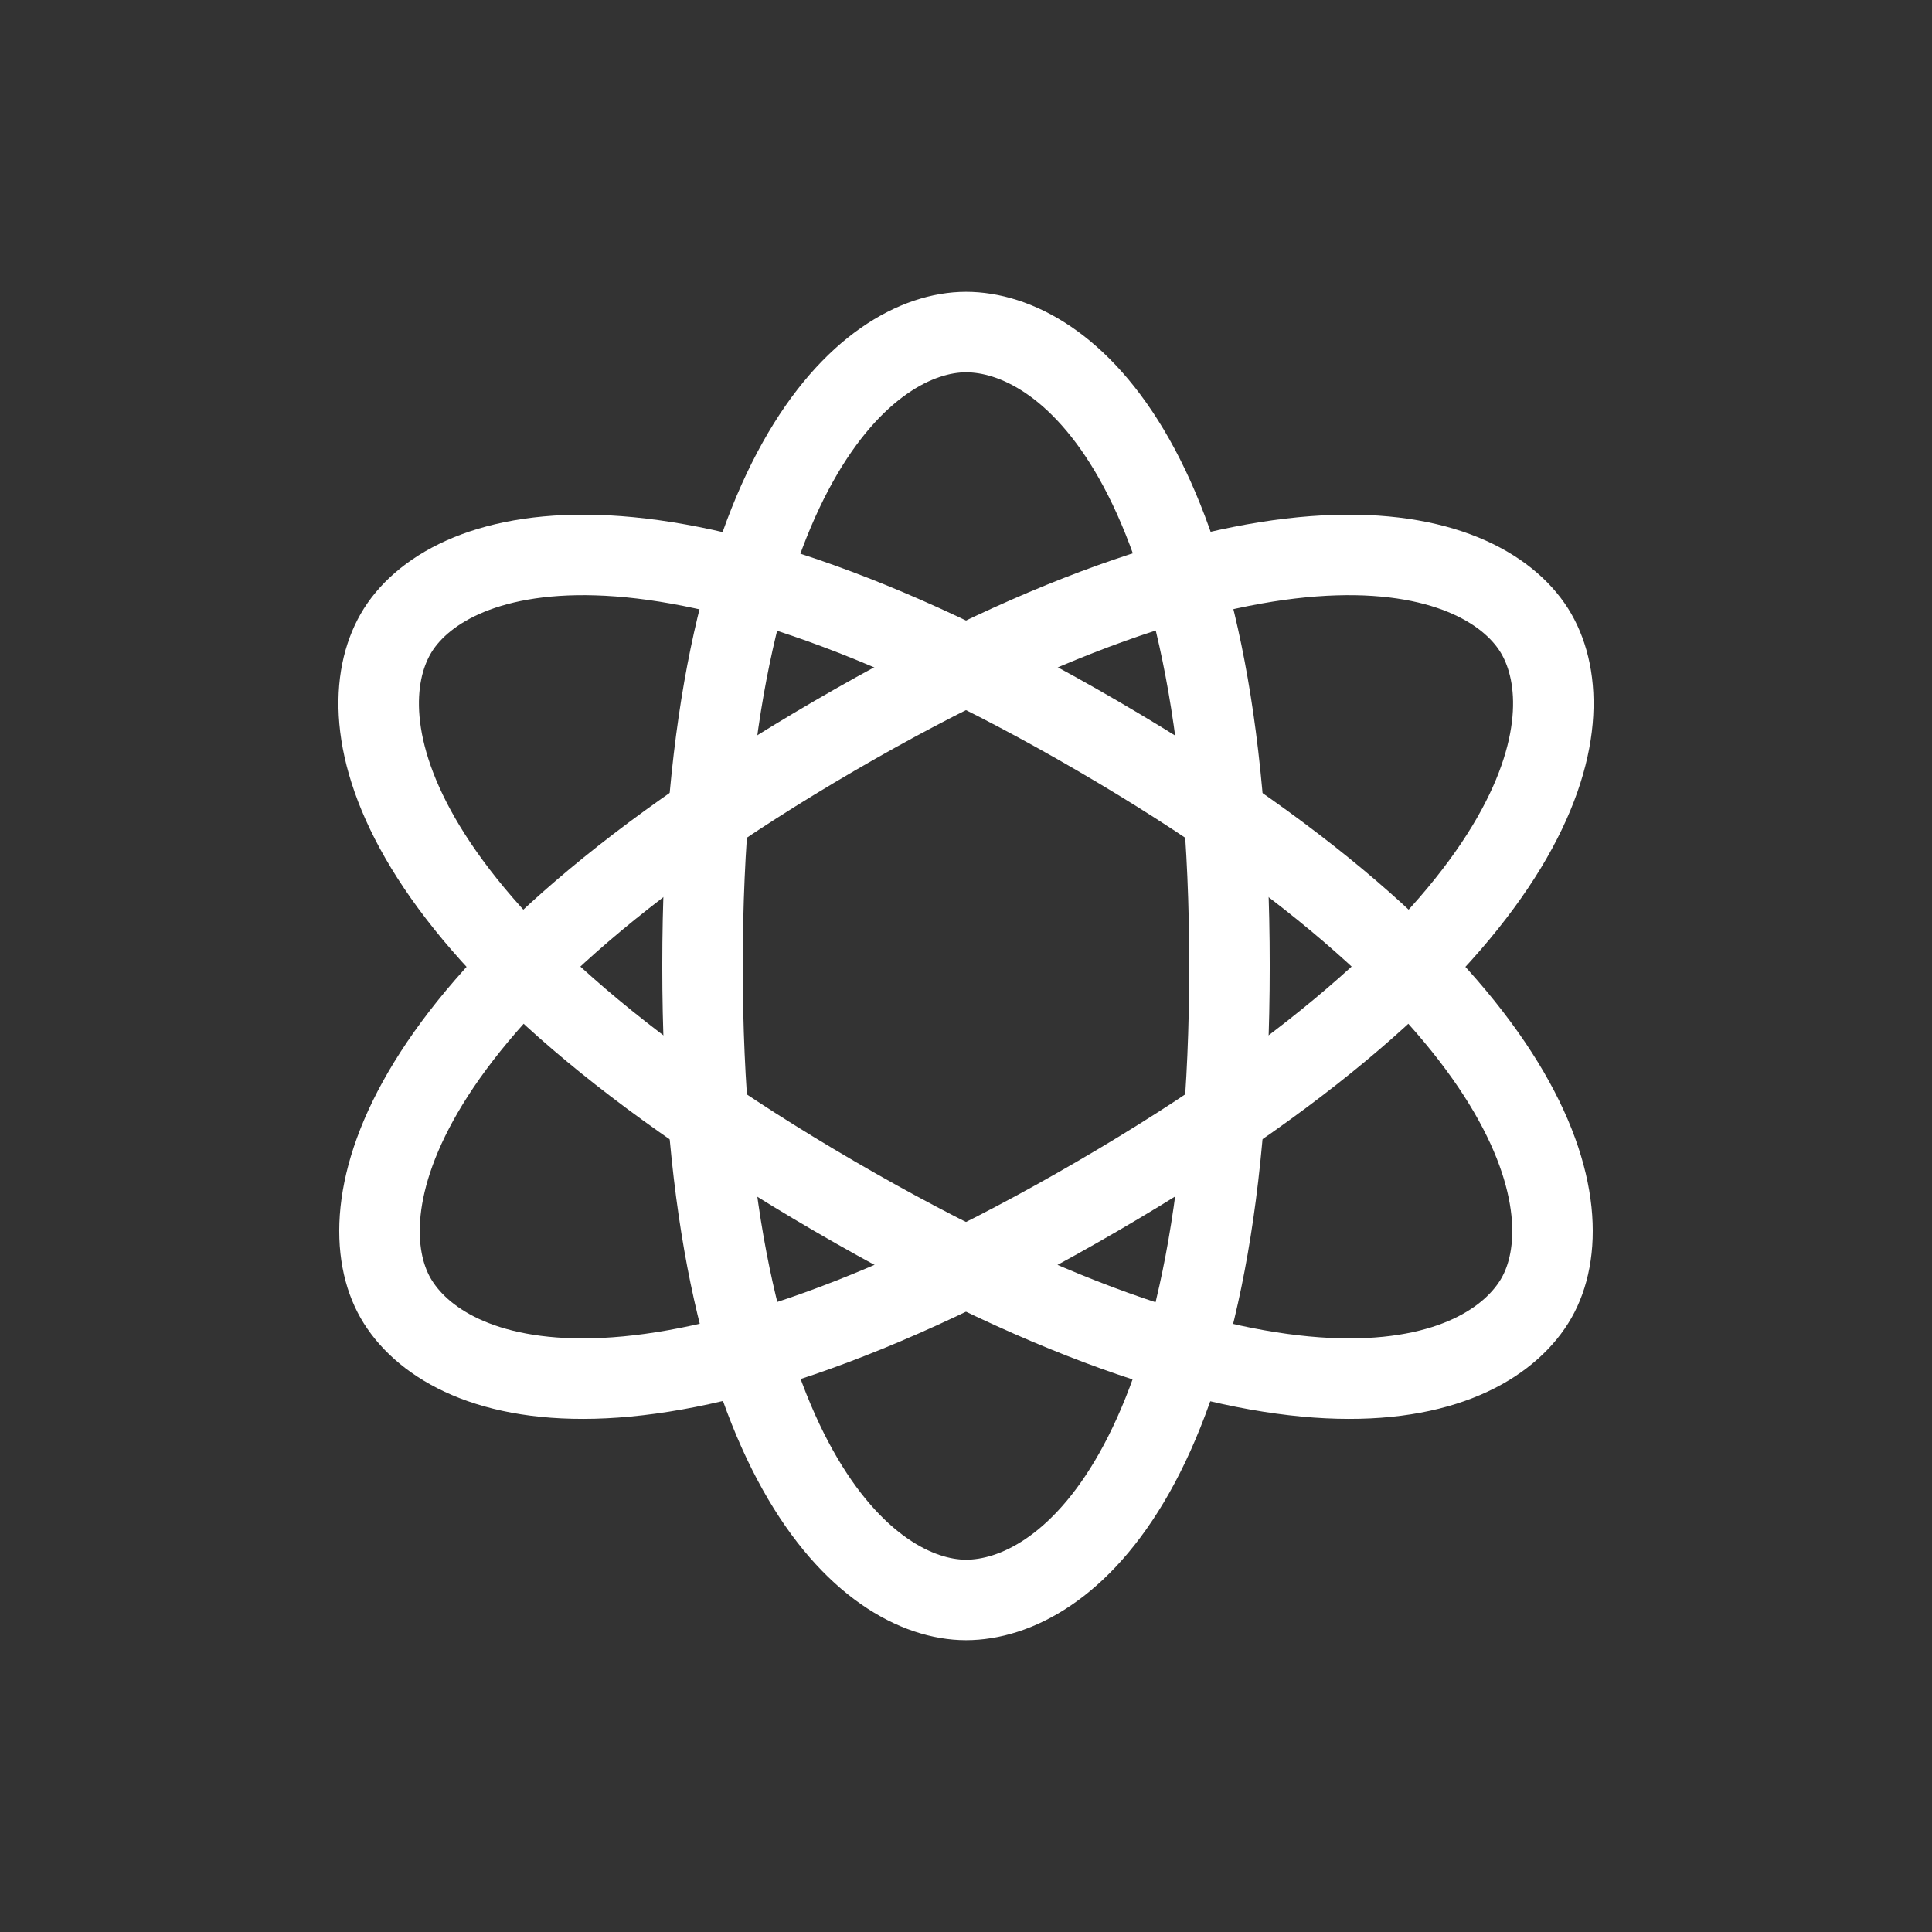
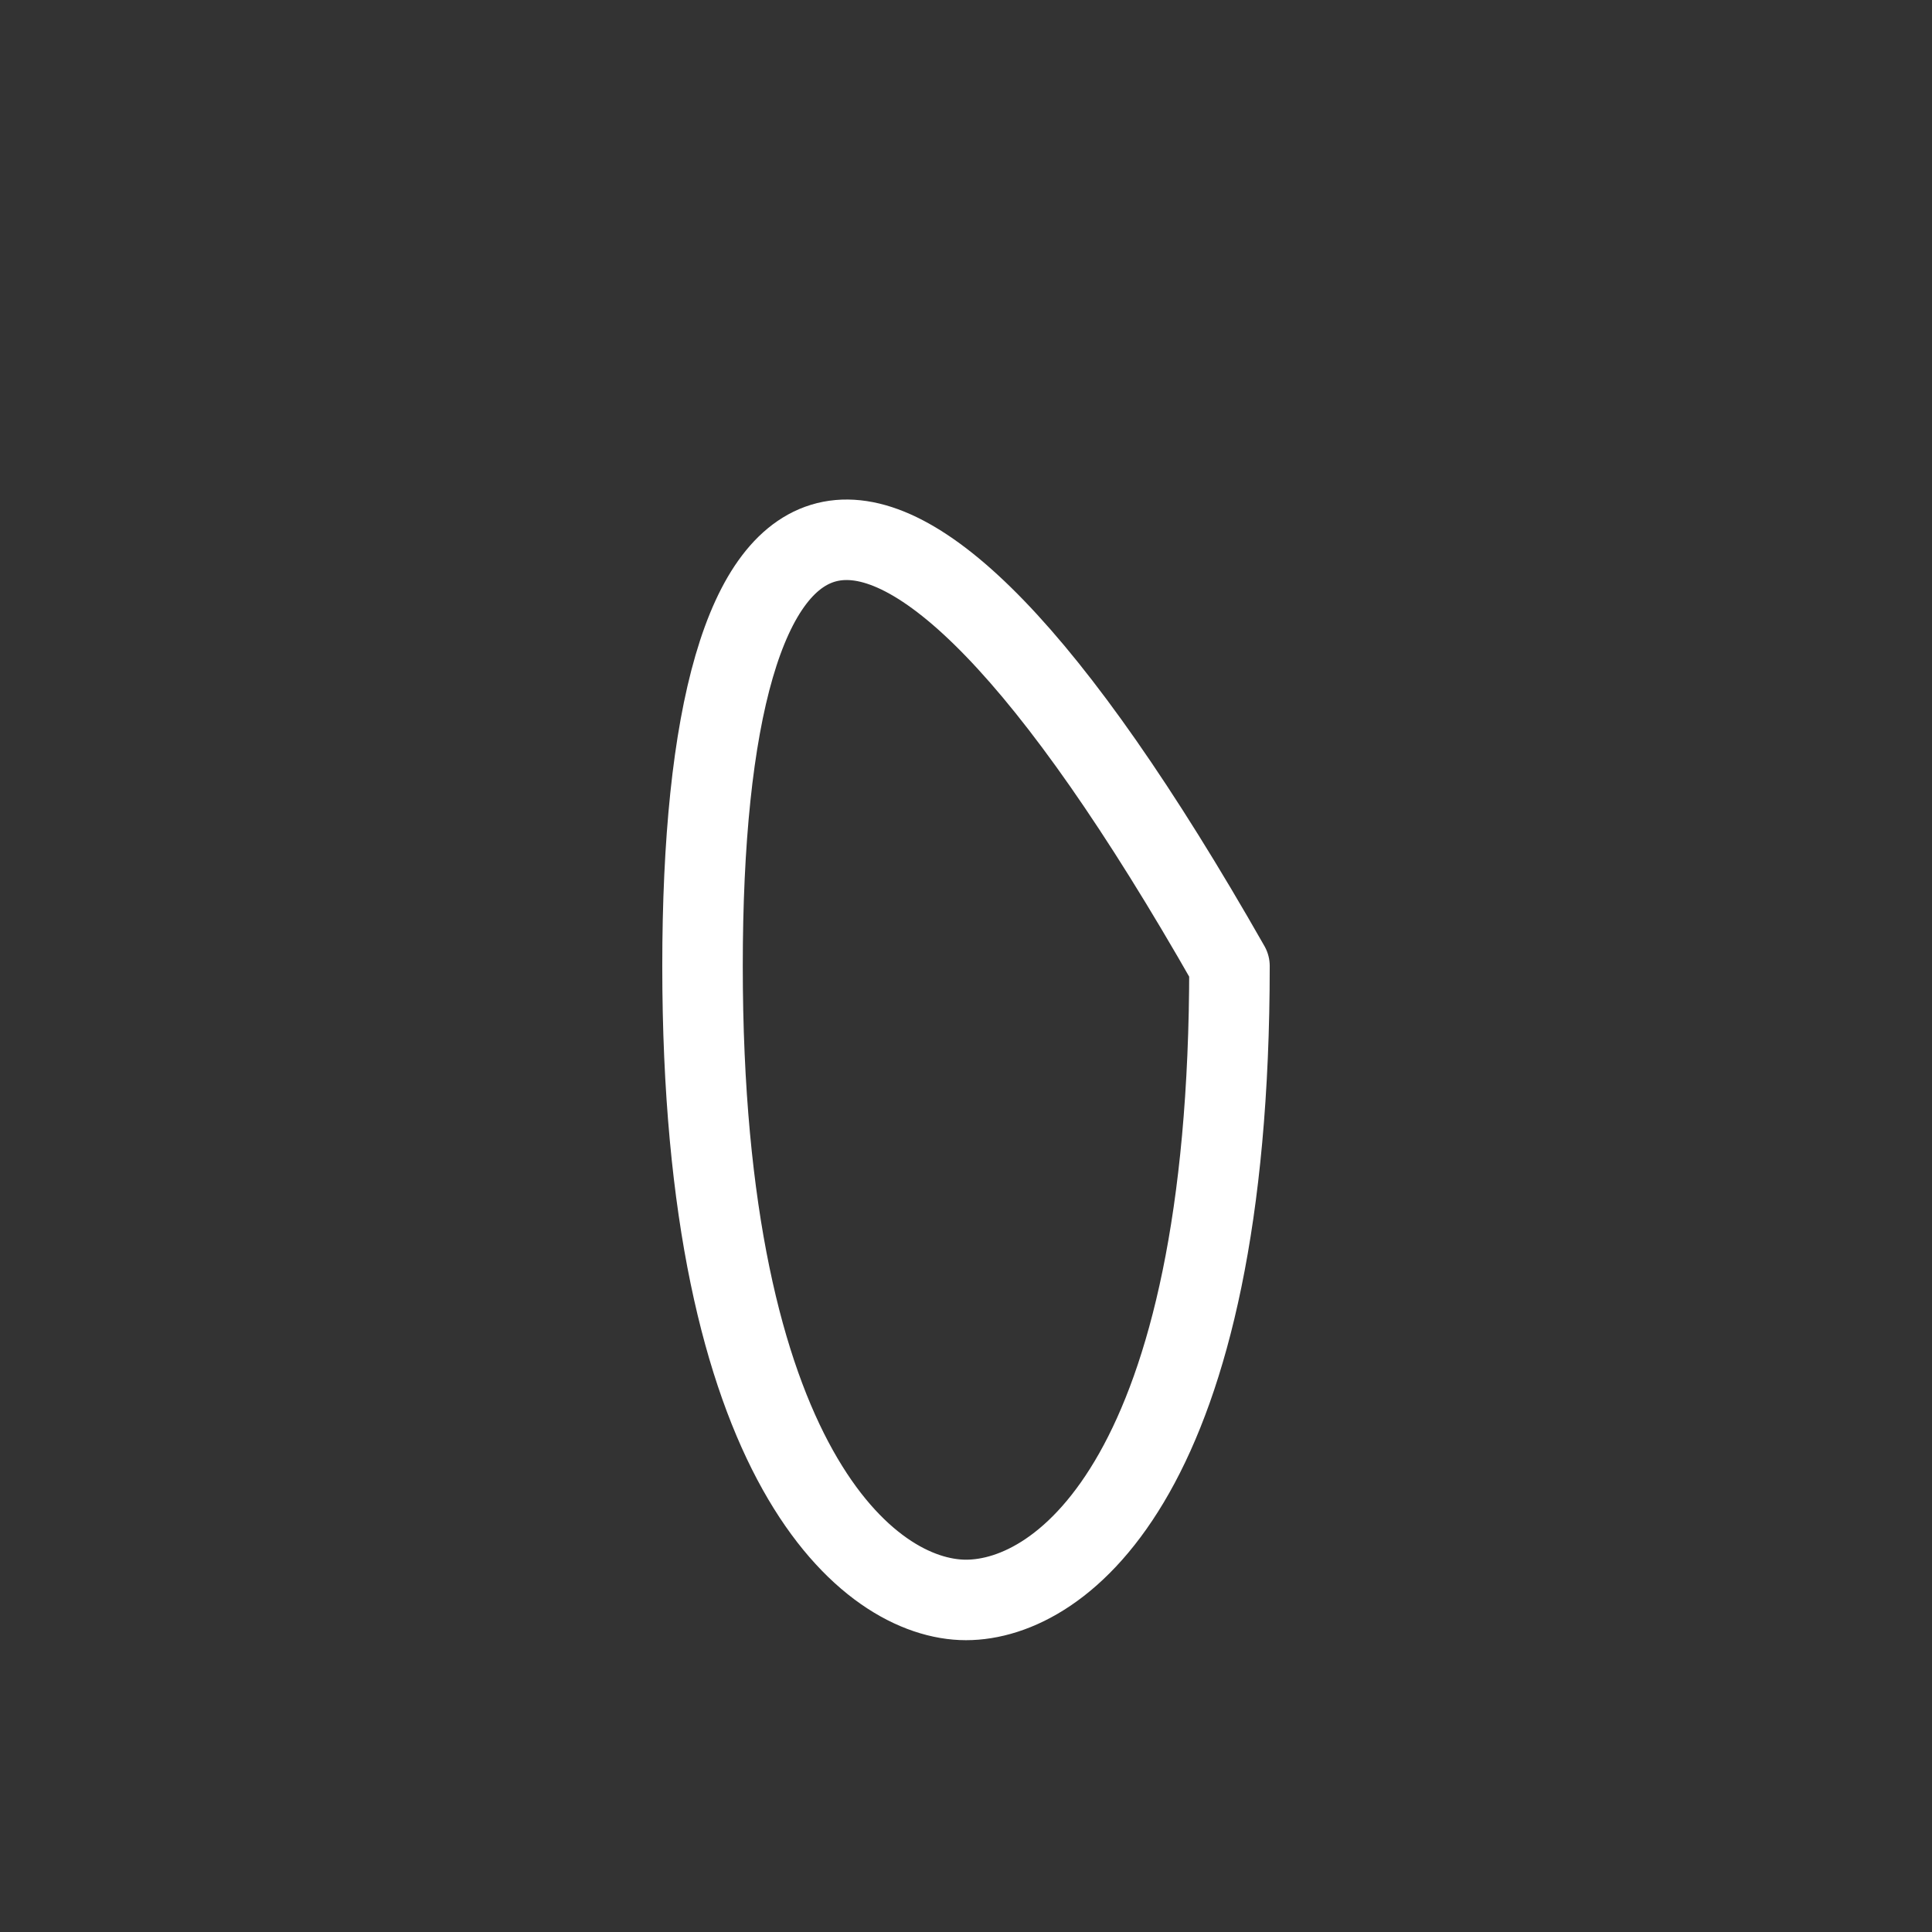
<svg xmlns="http://www.w3.org/2000/svg" width="24" height="24" viewBox="0 0 24 24" fill="none">
  <rect x="0" y="0" width="24" height="24" fill="#333333" stroke="none" />
-   <path fill-rule="evenodd" clip-rule="evenodd" d="M12 19.875C13.208 19.875 15.273 18.3 15.273 12C15.273 5.7 13.208 4.125 12 4.125C10.792 4.125 8.727 5.806 8.727 12C8.727 18.194 10.792 19.875 12 19.875Z" stroke="white" stroke-linecap="round" stroke-linejoin="round" />
-   <path fill-rule="evenodd" clip-rule="evenodd" d="M4.914 16.125C5.518 17.179 7.968 18.158 13.636 14.858C19.305 11.558 19.69 8.929 19.086 7.875C18.482 6.82 15.937 5.897 10.364 9.142C4.791 12.386 4.311 15.07 4.914 16.125Z" stroke="white" stroke-linecap="round" stroke-linejoin="round" />
-   <path fill-rule="evenodd" clip-rule="evenodd" d="M4.914 7.875C4.31 8.929 4.695 11.558 10.364 14.858C16.032 18.158 18.482 17.179 19.086 16.125C19.689 15.07 19.209 12.386 13.636 9.142C8.063 5.897 5.518 6.82 4.914 7.875Z" stroke="white" stroke-linecap="round" stroke-linejoin="round" />
+   <path fill-rule="evenodd" clip-rule="evenodd" d="M12 19.875C13.208 19.875 15.273 18.3 15.273 12C10.792 4.125 8.727 5.806 8.727 12C8.727 18.194 10.792 19.875 12 19.875Z" stroke="white" stroke-linecap="round" stroke-linejoin="round" />
</svg>